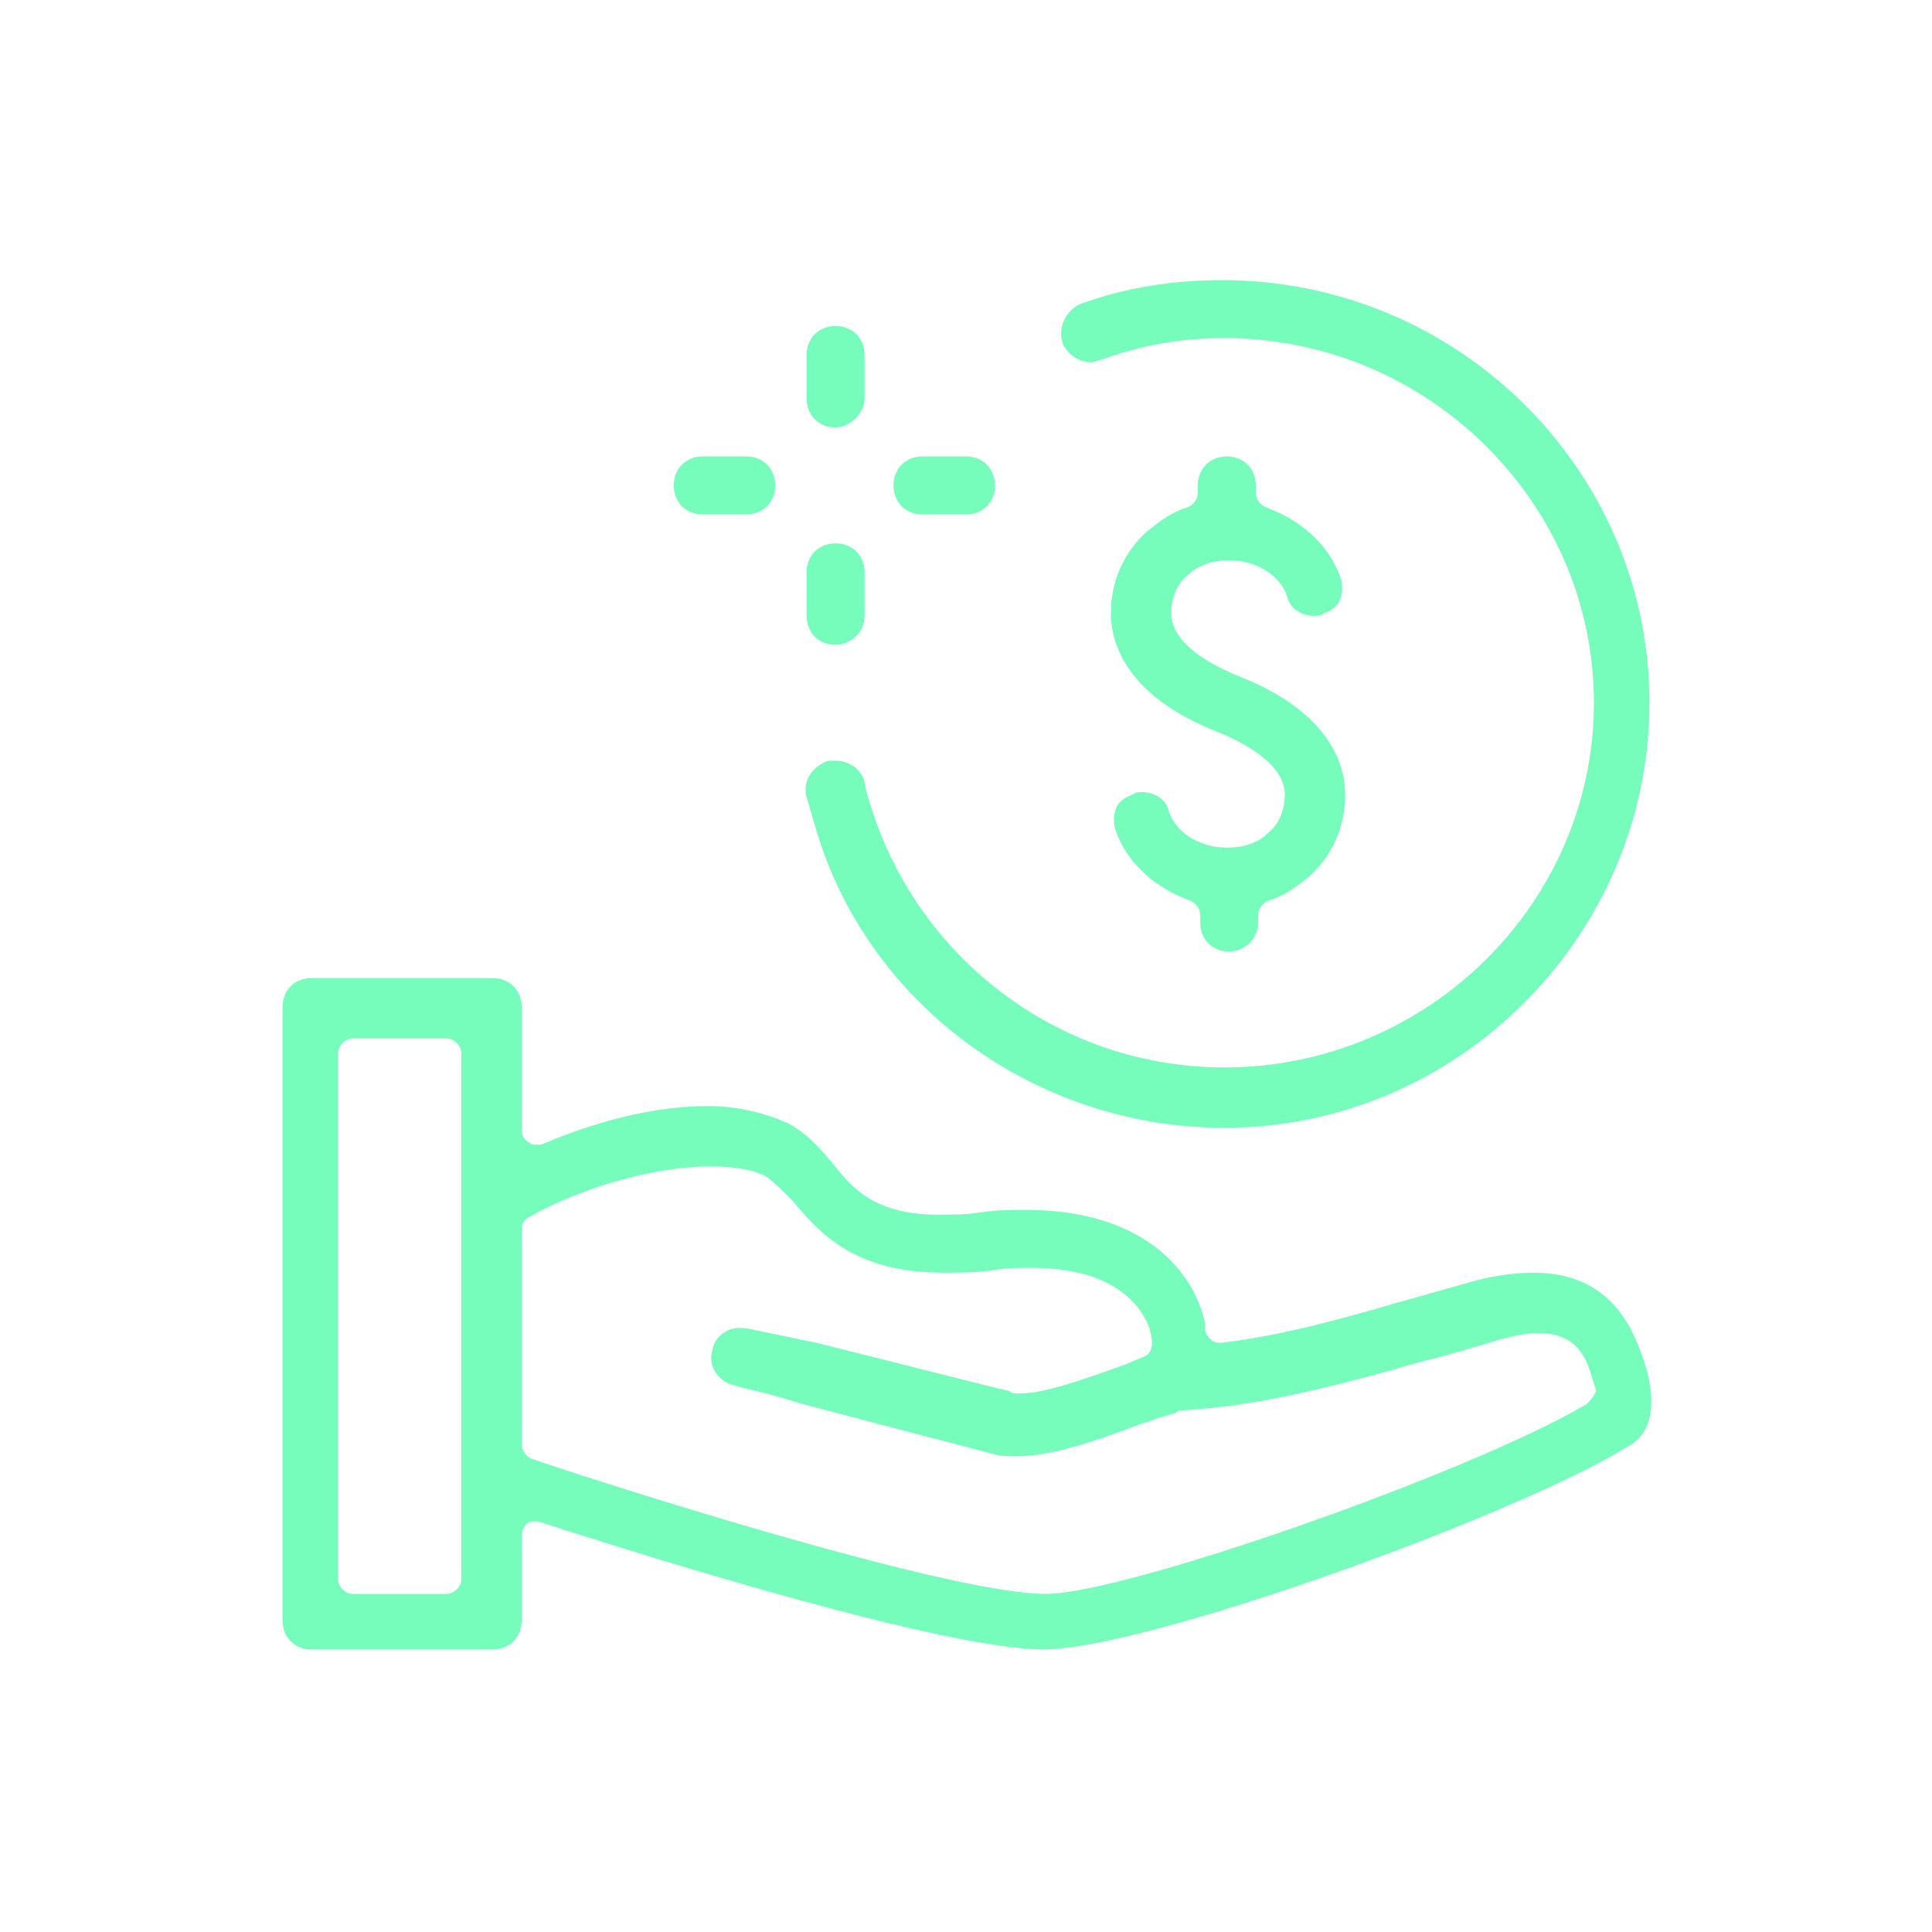
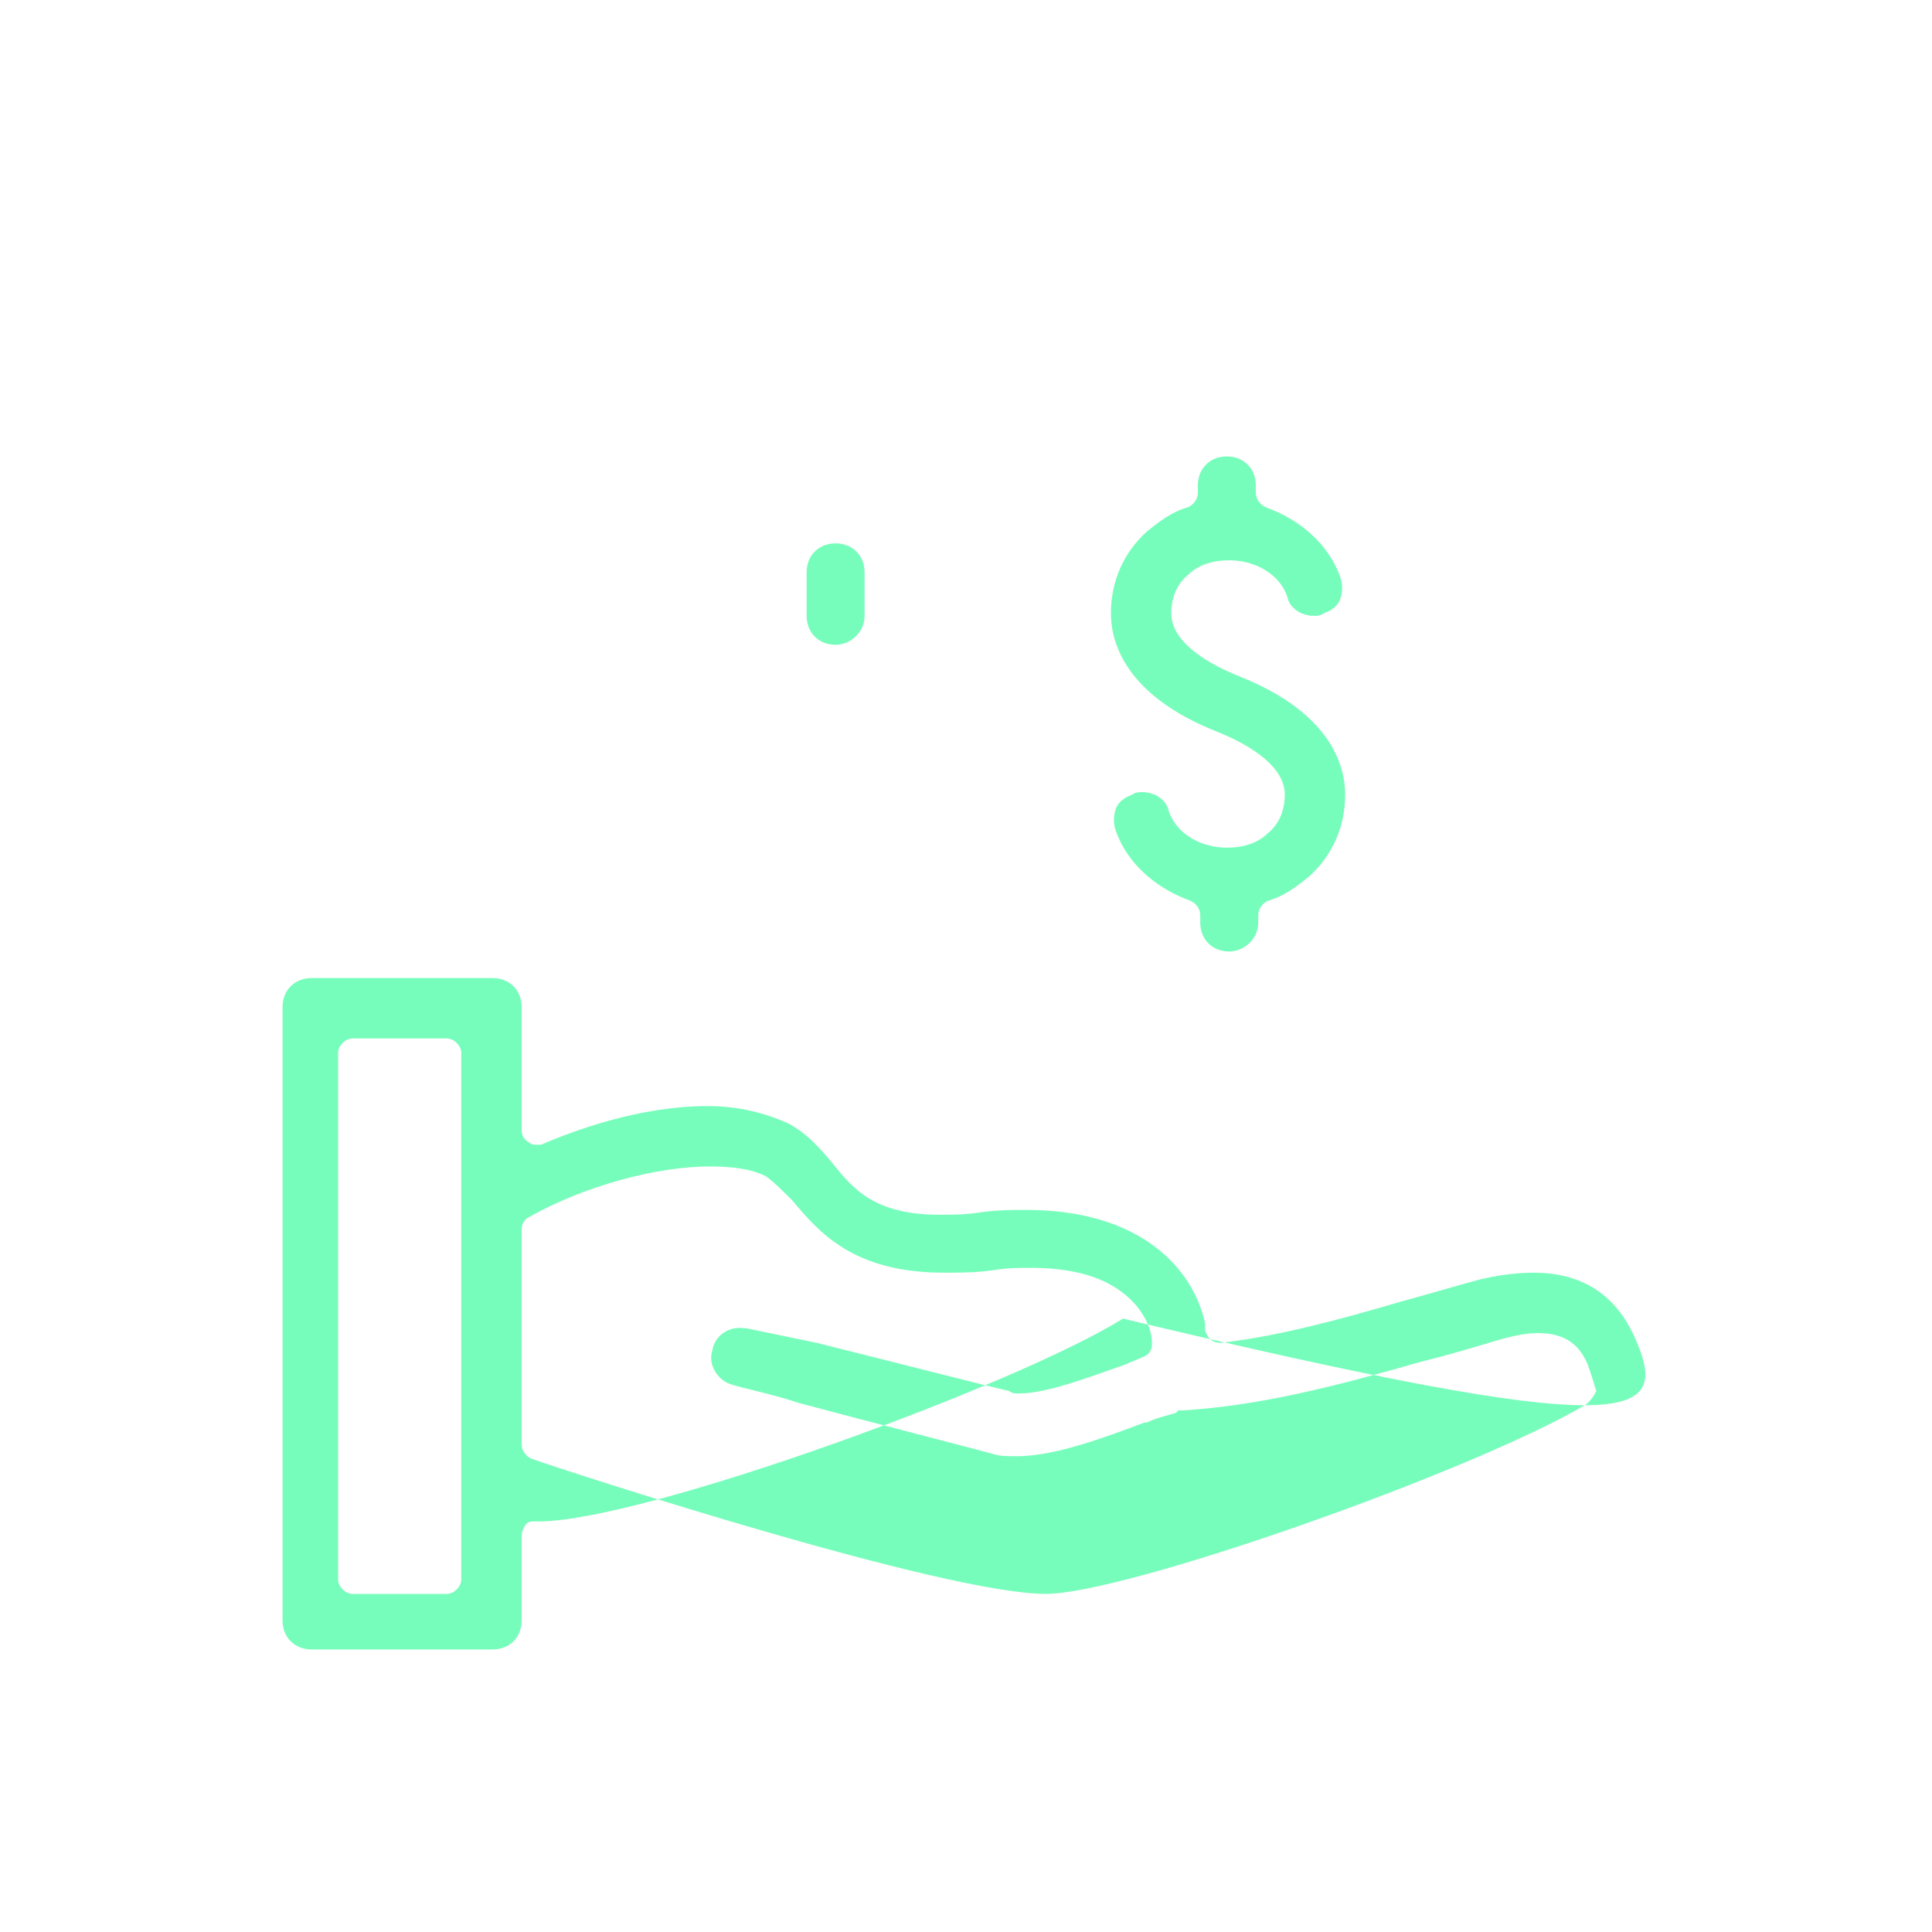
<svg xmlns="http://www.w3.org/2000/svg" version="1.1" id="Layer_1" x="0px" y="0px" viewBox="0 0 80 80" enable-background="new 0 0 80 80" xml:space="preserve">
  <g>
-     <path fill="#77FDBB" d="M67.7,55.4c-0.8-1.8-2.2-2.7-4.2-2.7c-0.7,0-1.5,0.1-2.3,0.3c-1.1,0.3-2.1,0.6-3.2,0.9l0,0   c-2.4,0.7-4.9,1.4-7.4,1.7l-0.1,0c-0.3,0-0.5-0.2-0.6-0.5l0-0.1l0-0.2c-0.5-2.3-2.7-4.7-7.4-4.7c-0.6,0-1.2,0-1.9,0.1   c-0.6,0.1-1.2,0.1-1.7,0.1c-2.7,0-3.6-1.1-4.4-2.1c-0.5-0.6-1.1-1.3-1.9-1.7c-0.9-0.4-2-0.7-3.3-0.7c-2.8,0-5.5,1-6.9,1.6l-0.2,0   c-0.1,0-0.2,0-0.3-0.1c-0.2-0.1-0.3-0.3-0.3-0.5v-5.1c0-0.7-0.5-1.2-1.2-1.2h-7.5c-0.7,0-1.2,0.5-1.2,1.2v25.4   c0,0.7,0.5,1.2,1.2,1.2h7.5c0.7,0,1.2-0.5,1.2-1.2v-3.5c0-0.2,0.1-0.4,0.2-0.5c0.1-0.1,0.2-0.1,0.3-0.1l0.2,0   c4.9,1.6,16.9,5.3,20.9,5.3c4.3,0,19.7-5.6,24.2-8.4C67.8,59.7,69.2,58.8,67.7,55.4 M19.1,65.4c0,0.3-0.3,0.6-0.6,0.6h-3.9   c-0.3,0-0.6-0.3-0.6-0.6V43.6c0-0.3,0.3-0.6,0.6-0.6h3.9c0.3,0,0.6,0.3,0.6,0.6V65.4z M65.6,58.2C60.8,61,46.6,66,43.3,66   c-4.2,0-19.6-5-21.3-5.6c-0.2-0.1-0.4-0.3-0.4-0.6v-8.9c0-0.2,0.1-0.4,0.3-0.5c2.3-1.3,5.3-2.1,7.5-2.1c0.9,0,1.7,0.1,2.3,0.4   c0.3,0.2,0.7,0.6,1.1,1l0,0c1.1,1.3,2.5,3,6.3,3c0.6,0,1.3,0,2-0.1c0.6-0.1,1.1-0.1,1.6-0.1c2,0,3.4,0.5,4.3,1.5   c0.6,0.7,0.7,1.3,0.7,1.6c0,0.3-0.1,0.5-0.4,0.6c-0.2,0.1-0.5,0.2-0.7,0.3c-1.7,0.6-3.3,1.2-4.4,1.2c-0.2,0-0.3,0-0.4-0.1   c-0.9-0.2-3.6-0.9-8-2l0,0L30.9,55l0,0l-0.1,0l0,0c-0.6-0.1-1.2,0.3-1.3,0.9c-0.2,0.6,0.2,1.2,0.7,1.4l0,0c0.6,0.2,1.7,0.4,2.9,0.8   l0,0c3,0.8,6.9,1.8,8,2.1c0.3,0.1,0.6,0.1,1,0.1c1.6,0,3.7-0.8,5.3-1.4l0.1,0c0.4-0.2,0.9-0.3,1.2-0.4l0.1-0.1l0.2,0   c3.2-0.2,6.3-1,9.8-2c1.2-0.3,2.2-0.6,3.2-0.9c0.7-0.2,1.2-0.3,1.7-0.3c1.4,0,1.8,0.8,2,1.2c0.2,0.5,0.3,0.9,0.4,1.2   C66,57.8,65.8,58.1,65.6,58.2" />
+     <path fill="#77FDBB" d="M67.7,55.4c-0.8-1.8-2.2-2.7-4.2-2.7c-0.7,0-1.5,0.1-2.3,0.3c-1.1,0.3-2.1,0.6-3.2,0.9l0,0   c-2.4,0.7-4.9,1.4-7.4,1.7l-0.1,0c-0.3,0-0.5-0.2-0.6-0.5l0-0.1l0-0.2c-0.5-2.3-2.7-4.7-7.4-4.7c-0.6,0-1.2,0-1.9,0.1   c-0.6,0.1-1.2,0.1-1.7,0.1c-2.7,0-3.6-1.1-4.4-2.1c-0.5-0.6-1.1-1.3-1.9-1.7c-0.9-0.4-2-0.7-3.3-0.7c-2.8,0-5.5,1-6.9,1.6l-0.2,0   c-0.1,0-0.2,0-0.3-0.1c-0.2-0.1-0.3-0.3-0.3-0.5v-5.1c0-0.7-0.5-1.2-1.2-1.2h-7.5c-0.7,0-1.2,0.5-1.2,1.2v25.4   c0,0.7,0.5,1.2,1.2,1.2h7.5c0.7,0,1.2-0.5,1.2-1.2v-3.5c0-0.2,0.1-0.4,0.2-0.5c0.1-0.1,0.2-0.1,0.3-0.1l0.2,0   c4.3,0,19.7-5.6,24.2-8.4C67.8,59.7,69.2,58.8,67.7,55.4 M19.1,65.4c0,0.3-0.3,0.6-0.6,0.6h-3.9   c-0.3,0-0.6-0.3-0.6-0.6V43.6c0-0.3,0.3-0.6,0.6-0.6h3.9c0.3,0,0.6,0.3,0.6,0.6V65.4z M65.6,58.2C60.8,61,46.6,66,43.3,66   c-4.2,0-19.6-5-21.3-5.6c-0.2-0.1-0.4-0.3-0.4-0.6v-8.9c0-0.2,0.1-0.4,0.3-0.5c2.3-1.3,5.3-2.1,7.5-2.1c0.9,0,1.7,0.1,2.3,0.4   c0.3,0.2,0.7,0.6,1.1,1l0,0c1.1,1.3,2.5,3,6.3,3c0.6,0,1.3,0,2-0.1c0.6-0.1,1.1-0.1,1.6-0.1c2,0,3.4,0.5,4.3,1.5   c0.6,0.7,0.7,1.3,0.7,1.6c0,0.3-0.1,0.5-0.4,0.6c-0.2,0.1-0.5,0.2-0.7,0.3c-1.7,0.6-3.3,1.2-4.4,1.2c-0.2,0-0.3,0-0.4-0.1   c-0.9-0.2-3.6-0.9-8-2l0,0L30.9,55l0,0l-0.1,0l0,0c-0.6-0.1-1.2,0.3-1.3,0.9c-0.2,0.6,0.2,1.2,0.7,1.4l0,0c0.6,0.2,1.7,0.4,2.9,0.8   l0,0c3,0.8,6.9,1.8,8,2.1c0.3,0.1,0.6,0.1,1,0.1c1.6,0,3.7-0.8,5.3-1.4l0.1,0c0.4-0.2,0.9-0.3,1.2-0.4l0.1-0.1l0.2,0   c3.2-0.2,6.3-1,9.8-2c1.2-0.3,2.2-0.6,3.2-0.9c0.7-0.2,1.2-0.3,1.7-0.3c1.4,0,1.8,0.8,2,1.2c0.2,0.5,0.3,0.9,0.4,1.2   C66,57.8,65.8,58.1,65.6,58.2" />
    <path fill="#77FDBB" d="M50.9,39.4c-0.7,0-1.2-0.5-1.2-1.2v-0.3c0-0.3-0.2-0.5-0.4-0.6c-1.4-0.5-2.6-1.5-3.1-2.9   c-0.1-0.3-0.1-0.6,0-0.9c0.1-0.3,0.4-0.5,0.7-0.6c0.1-0.1,0.3-0.1,0.4-0.1c0.5,0,1,0.3,1.1,0.8c0.3,0.9,1.3,1.5,2.4,1.5   c0.7,0,1.3-0.2,1.7-0.6c0.5-0.4,0.7-1,0.7-1.6c0-1.3-1.8-2.2-2.8-2.6l0,0c-3.8-1.5-4.4-3.7-4.4-4.9c0-1.3,0.5-2.5,1.5-3.4   c0.5-0.4,1-0.8,1.7-1c0.2-0.1,0.4-0.3,0.4-0.6v-0.3c0-0.7,0.5-1.2,1.2-1.2c0.7,0,1.2,0.5,1.2,1.2v0.3c0,0.3,0.2,0.5,0.4,0.6   c1.4,0.5,2.6,1.5,3.1,2.9c0.1,0.3,0.1,0.6,0,0.9c-0.1,0.3-0.4,0.5-0.7,0.6c-0.1,0.1-0.3,0.1-0.4,0.1c-0.5,0-1-0.3-1.1-0.8   c-0.3-0.9-1.3-1.5-2.4-1.5c-0.7,0-1.3,0.2-1.7,0.6c-0.5,0.4-0.7,1-0.7,1.6c0,1.3,1.8,2.2,2.8,2.6h0l0,0c3.8,1.5,4.4,3.7,4.4,4.9   c0,1.3-0.5,2.5-1.5,3.4c-0.5,0.4-1,0.8-1.7,1c-0.2,0.1-0.4,0.3-0.4,0.6v0.3C52.1,38.9,51.5,39.4,50.9,39.4" />
-     <path fill="#77FDBB" d="M50.7,46.7C43.2,46.7,36.4,42,34,35c-0.2-0.6-0.4-1.3-0.6-2c-0.2-0.7,0.3-1.3,0.9-1.5l0.3,0   c0.6,0,1.1,0.4,1.2,0.9c0.1,0.6,0.3,1.1,0.5,1.7c2.2,6,7.9,10.1,14.4,10.1c8.4,0,15.3-6.8,15.3-15.1C66,20.8,59.1,14,50.7,14   c-1.8,0-3.5,0.3-5.1,0.9c-0.1,0-0.3,0.1-0.4,0.1c-0.5,0-1-0.3-1.2-0.8c-0.2-0.6,0.1-1.3,0.7-1.6c1.9-0.7,3.9-1,5.9-1   c9.8,0,17.7,7.9,17.7,17.5S60.4,46.7,50.7,46.7" />
-     <path fill="#77FDBB" d="M34.6,17.7c-0.7,0-1.2-0.5-1.2-1.2v-1.8c0-0.7,0.5-1.2,1.2-1.2c0.7,0,1.2,0.5,1.2,1.2v1.8   C35.8,17.1,35.2,17.7,34.6,17.7" />
    <path fill="#77FDBB" d="M34.6,26.7c-0.7,0-1.2-0.5-1.2-1.2v-1.8c0-0.7,0.5-1.2,1.2-1.2c0.7,0,1.2,0.5,1.2,1.2v1.8   C35.8,26.2,35.2,26.7,34.6,26.7" />
-     <path fill="#77FDBB" d="M38.2,21.3c-0.7,0-1.2-0.5-1.2-1.2c0-0.7,0.5-1.2,1.2-1.2H40c0.7,0,1.2,0.5,1.2,1.2c0,0.7-0.5,1.2-1.2,1.2" />
-     <path fill="#77FDBB" d="M29.1,21.3c-0.7,0-1.2-0.5-1.2-1.2c0-0.7,0.5-1.2,1.2-1.2h1.8c0.7,0,1.2,0.5,1.2,1.2c0,0.7-0.5,1.2-1.2,1.2   " />
  </g>
</svg>